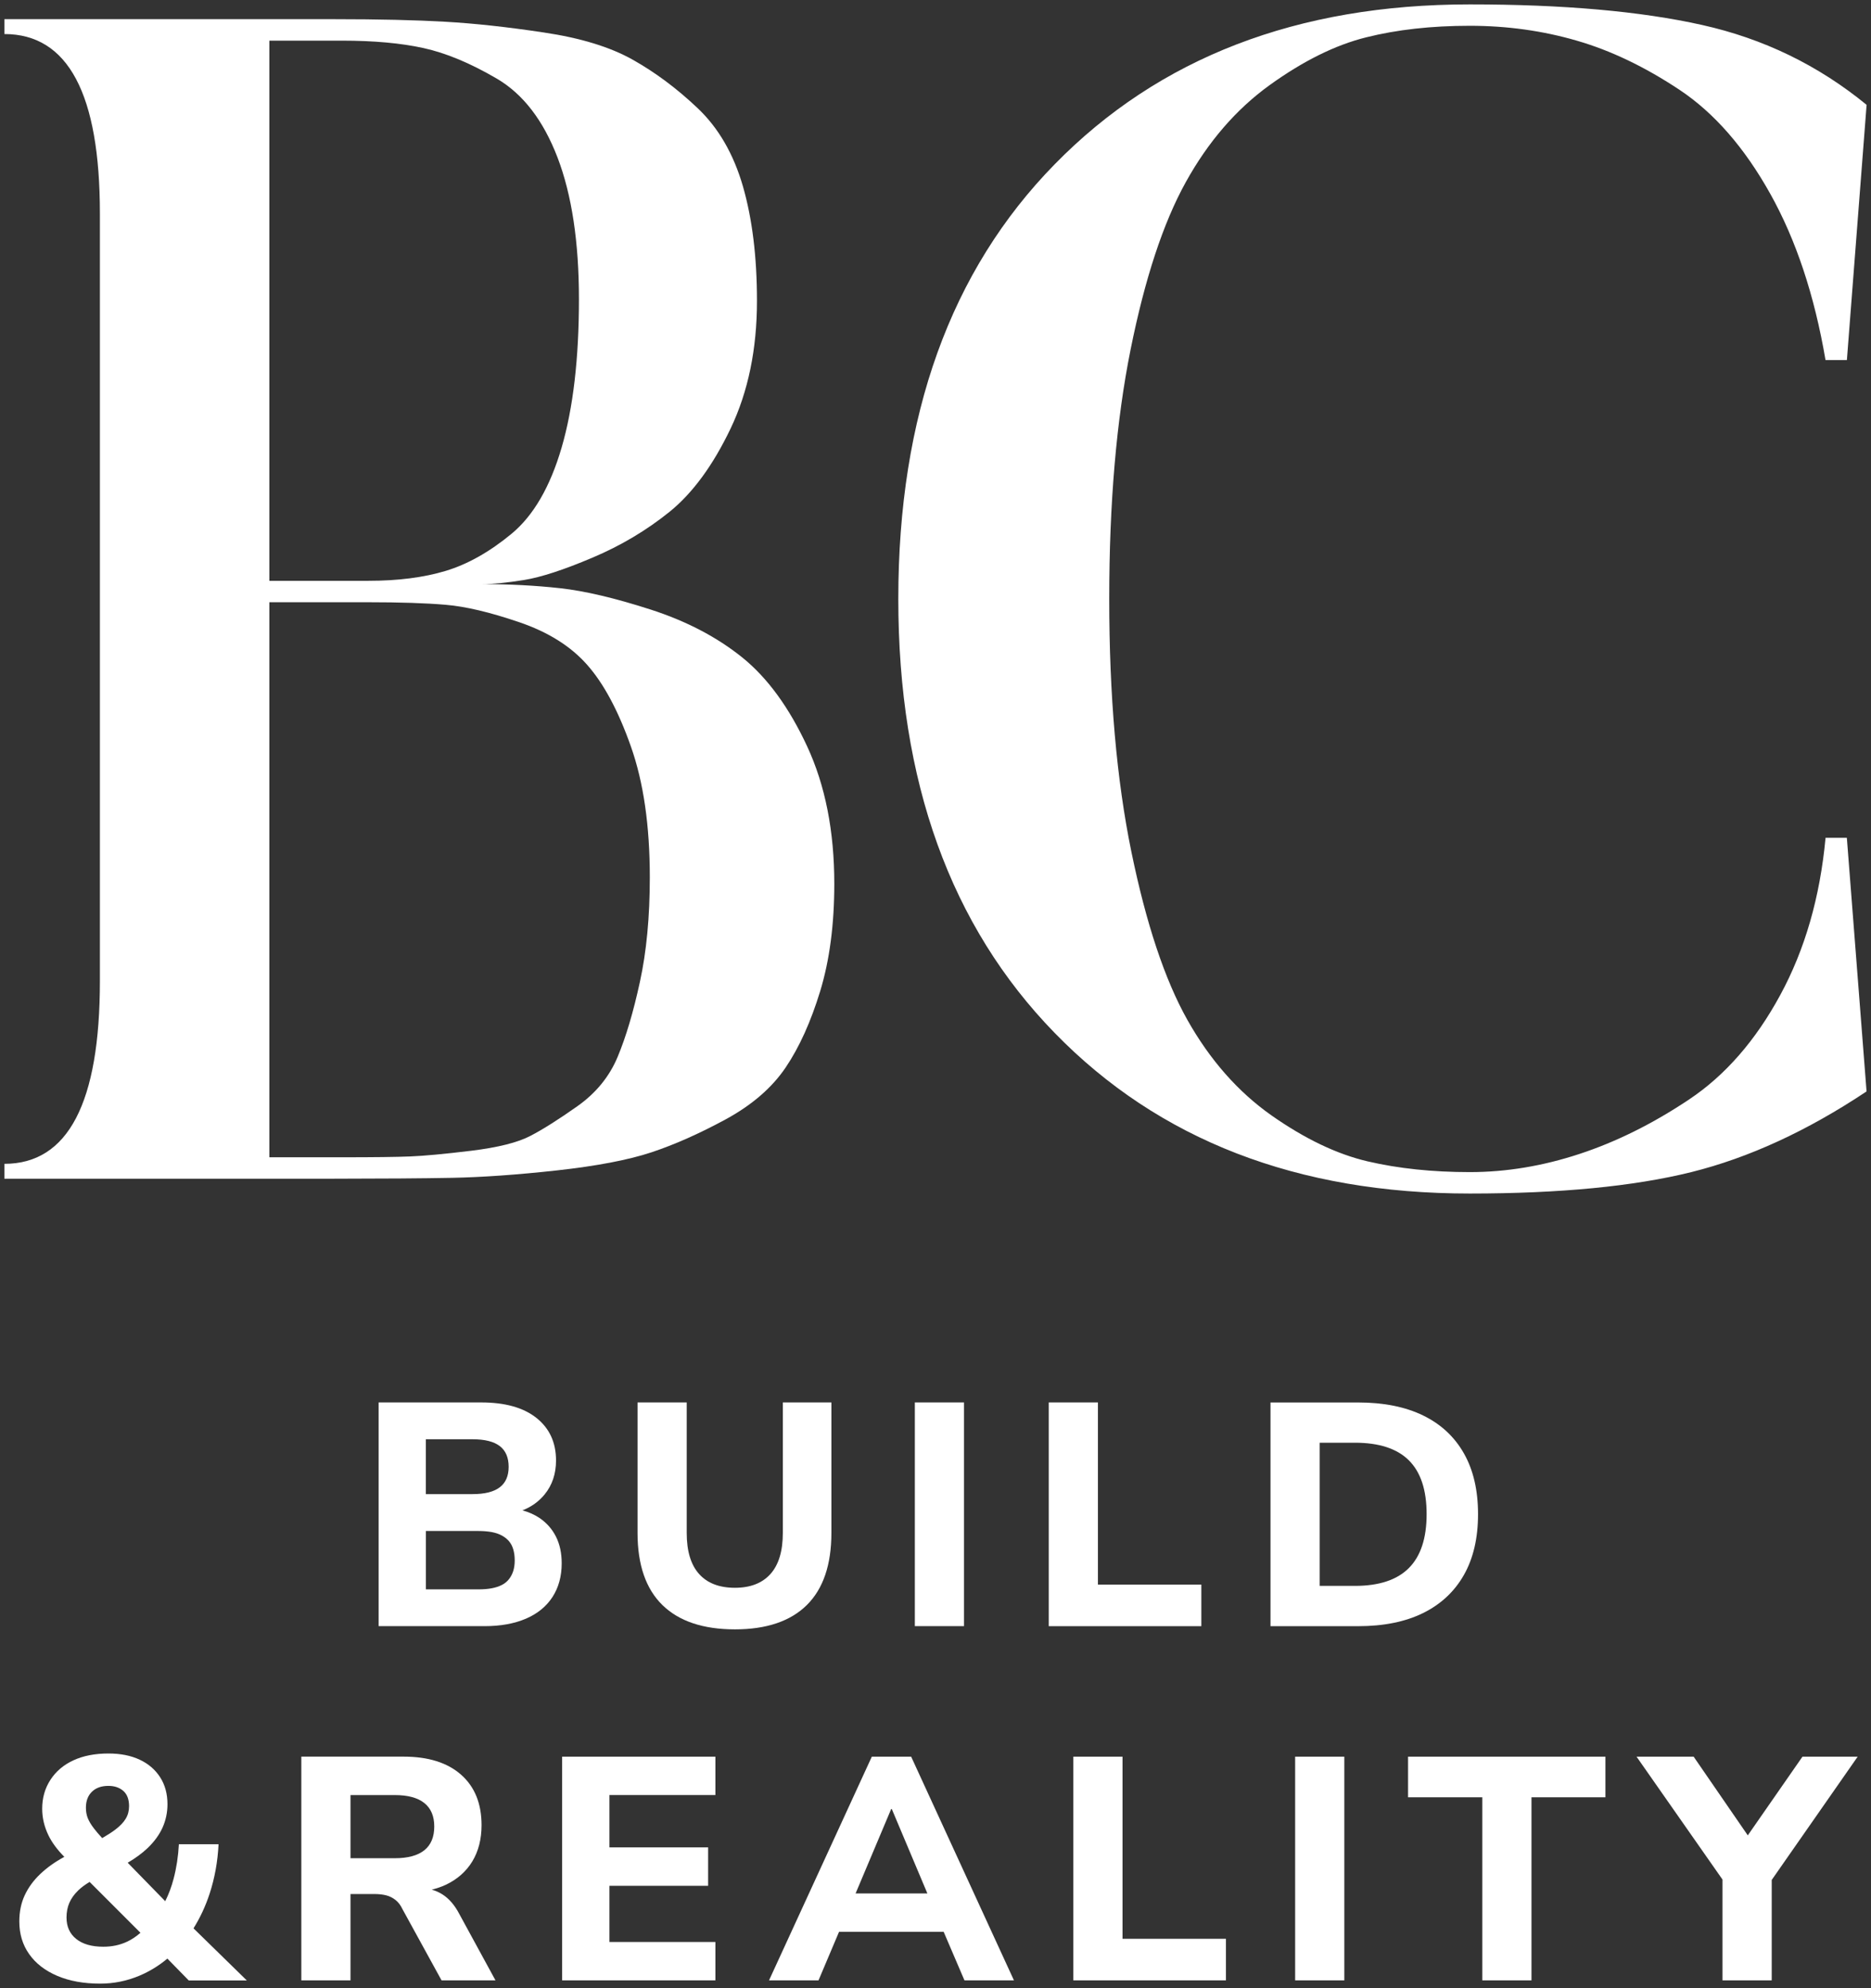
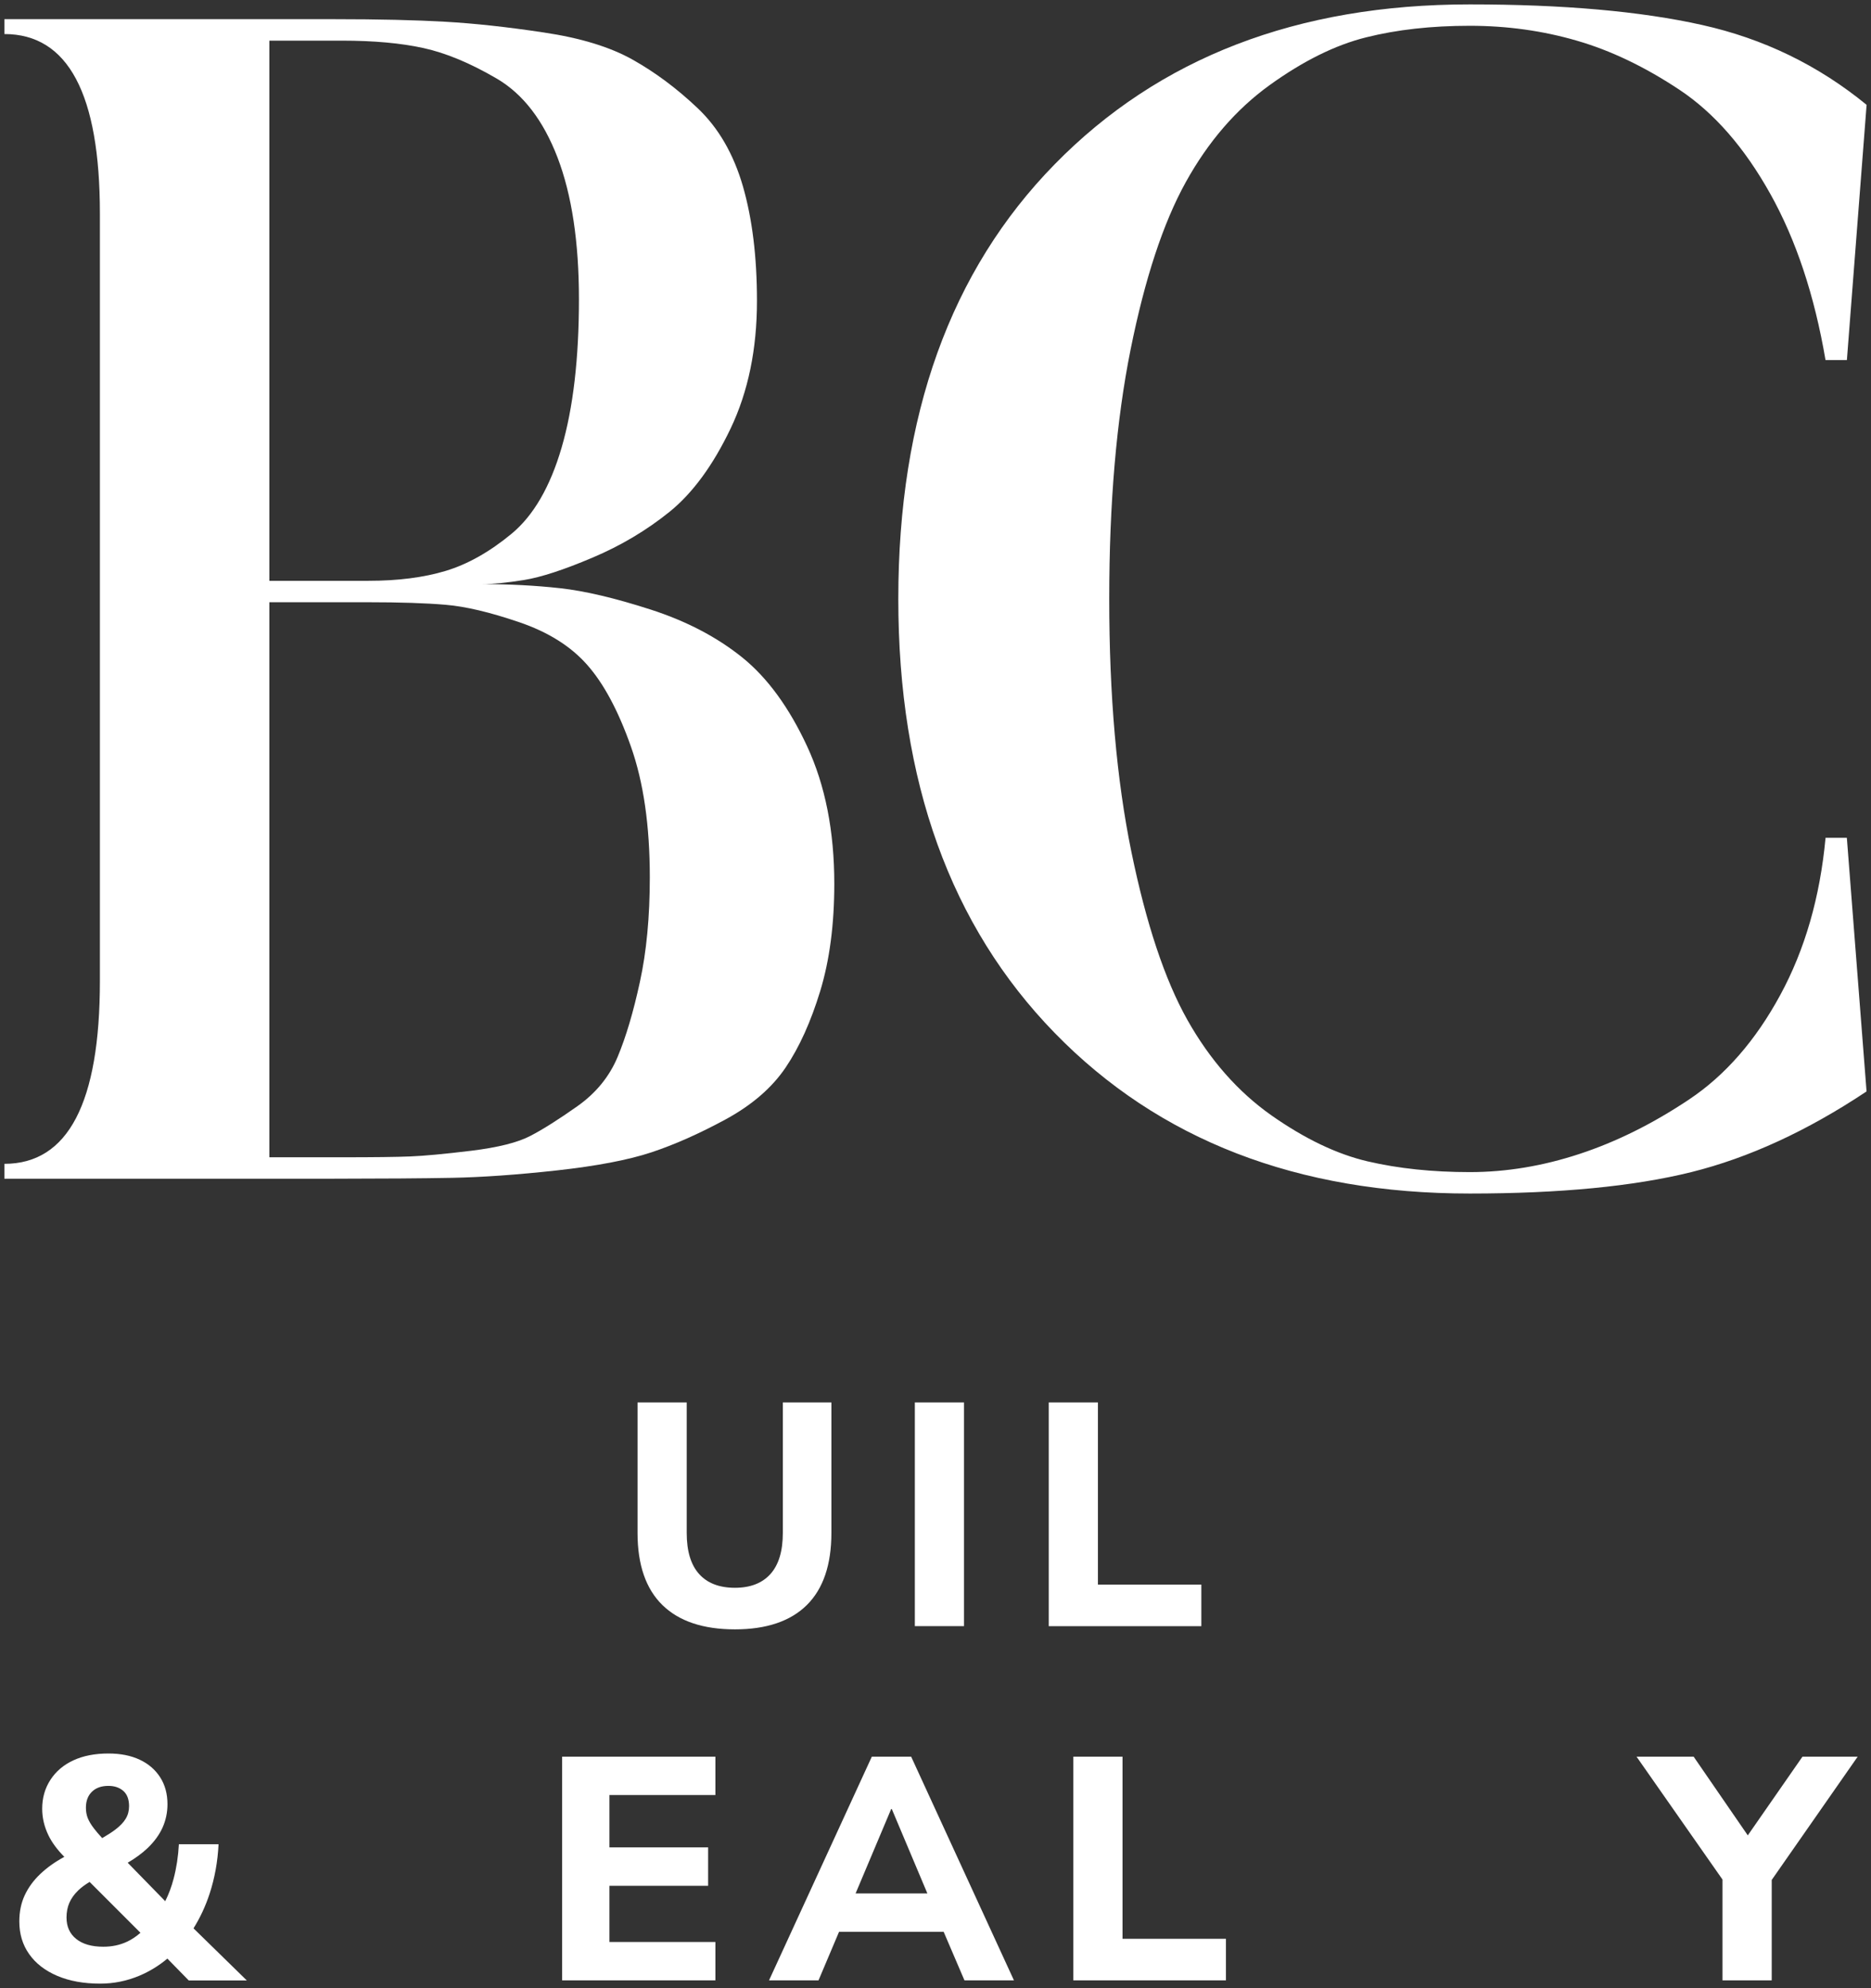
<svg xmlns="http://www.w3.org/2000/svg" viewBox="5999 5047.5 425.331 451.88">
  <rect x="5999" y="5047.5" width="425.331" height="451.88" fill="#333333" stroke="none" />
-   <path fill="white" stroke="none" fill-opacity="1" stroke-width="1" stroke-opacity="1" font-size-adjust="none" id="tSvg17e8e918553" title="Path 2" d="M 6121.64 5392.533 C 6120.51 5391.773 6119.21 5391.203 6117.77 5390.803 C 6119.81 5390.003 6121.48 5388.803 6122.8 5387.193 C 6124.53 5385.083 6125.4 5382.503 6125.4 5379.473 C 6125.4 5375.383 6123.92 5372.163 6120.96 5369.803 C 6118 5367.443 6113.81 5366.273 6108.37 5366.273 C 6100.603 5366.273 6092.837 5366.273 6085.07 5366.273 C 6085.07 5383.223 6085.07 5400.173 6085.07 5417.123 C 6093.1 5417.123 6101.13 5417.123 6109.16 5417.123 C 6112.77 5417.123 6115.89 5416.563 6118.54 5415.433 C 6121.18 5414.303 6123.2 5412.653 6124.6 5410.493 C 6125.99 5408.333 6126.69 5405.783 6126.69 5402.843 C 6126.69 5400.533 6126.26 5398.513 6125.39 5396.783C 6124.52 5395.053 6123.27 5393.643 6121.64 5392.533Z M 6095.81 5374.643 C 6099.344 5374.643 6102.877 5374.643 6106.41 5374.643 C 6109.2 5374.643 6111.27 5375.163 6112.61 5376.193 C 6113.96 5377.223 6114.63 5378.803 6114.63 5380.913 C 6114.63 5382.983 6113.96 5384.533 6112.61 5385.563 C 6111.26 5386.593 6109.2 5387.113 6106.41 5387.113 C 6102.877 5387.113 6099.344 5387.113 6095.81 5387.113C 6095.81 5382.956 6095.81 5378.8 6095.81 5374.643Z M 6115.69 5404.543 C 6115.47 5405.243 6115.15 5405.863 6114.72 5406.423 C 6114.29 5406.973 6113.75 5407.423 6113.1 5407.753 C 6112.45 5408.093 6111.68 5408.343 6110.79 5408.513 C 6109.9 5408.683 6108.88 5408.763 6107.72 5408.763 C 6103.753 5408.763 6099.787 5408.763 6095.82 5408.763 C 6095.82 5404.34 6095.82 5399.916 6095.82 5395.493 C 6099.787 5395.493 6103.753 5395.493 6107.72 5395.493 C 6108.87 5395.493 6109.9 5395.583 6110.79 5395.743 C 6111.68 5395.913 6112.45 5396.173 6113.1 5396.533 C 6113.75 5396.893 6114.29 5397.323 6114.72 5397.833 C 6115.15 5398.343 6115.48 5398.963 6115.69 5399.713 C 6115.91 5400.463 6116.01 5401.293 6116.01 5402.203C 6116.01 5403.063 6115.9 5403.843 6115.69 5404.543Z" />
  <path fill="white" stroke="none" fill-opacity="1" stroke-width="1" stroke-opacity="1" font-size-adjust="none" id="tSvg23662916b1" title="Path 3" d="M 6188 5395.923 C 6188 5386.04 6188 5376.156 6188 5366.273 C 6184.32 5366.273 6180.64 5366.273 6176.96 5366.273 C 6176.96 5376.156 6176.96 5386.04 6176.96 5395.923 C 6176.96 5400.063 6176.02 5403.173 6174.15 5405.263 C 6172.28 5407.353 6169.58 5408.403 6166.07 5408.403 C 6162.51 5408.403 6159.79 5407.353 6157.92 5405.263 C 6156.04 5403.173 6155.11 5400.063 6155.11 5395.923 C 6155.11 5386.04 6155.11 5376.156 6155.11 5366.273 C 6151.383 5366.273 6147.657 5366.273 6143.93 5366.273 C 6143.93 5376.156 6143.93 5386.04 6143.93 5395.923 C 6143.93 5403.183 6145.82 5408.653 6149.59 5412.333 C 6153.36 5416.013 6158.86 5417.853 6166.07 5417.853 C 6173.23 5417.853 6178.68 5416.013 6182.41 5412.333C 6186.13 5408.653 6188 5403.183 6188 5395.923Z" />
  <path fill="white" stroke="none" fill-opacity="1" stroke-width="1" stroke-opacity="1" font-size-adjust="none" id="tSvg8a230f6fe1" title="Path 4" d="M 6218.149 5366.273 C 6214.422 5366.273 6210.696 5366.273 6206.969 5366.273 C 6206.969 5383.223 6206.969 5400.173 6206.969 5417.123 C 6210.696 5417.123 6214.422 5417.123 6218.149 5417.123C 6218.149 5400.173 6218.149 5383.223 6218.149 5366.273Z" />
  <path fill="white" stroke="none" fill-opacity="1" stroke-width="1" stroke-opacity="1" font-size-adjust="none" id="tSvg100d5c4ac6b" title="Path 5" d="M 6237.41 5366.273 C 6237.41 5383.226 6237.41 5400.18 6237.41 5417.133 C 6248.973 5417.133 6260.537 5417.133 6272.1 5417.133 C 6272.1 5413.983 6272.1 5410.833 6272.1 5407.683 C 6264.263 5407.683 6256.427 5407.683 6248.59 5407.683 C 6248.59 5393.88 6248.59 5380.076 6248.59 5366.273C 6244.863 5366.273 6241.137 5366.273 6237.41 5366.273Z" />
-   <path fill="white" stroke="none" fill-opacity="1" stroke-width="1" stroke-opacity="1" font-size-adjust="none" id="tSvg6ec3192021" title="Path 6" d="M 6331.79 5405.481 C 6333.93 5401.701 6335 5397.101 6335 5391.671 C 6335 5386.241 6333.93 5381.631 6331.79 5377.861 C 6329.65 5374.081 6326.56 5371.211 6322.52 5369.241 C 6318.48 5367.271 6313.55 5366.281 6307.73 5366.281 C 6301.093 5366.281 6294.457 5366.281 6287.82 5366.281 C 6287.82 5383.231 6287.82 5400.181 6287.82 5417.131 C 6294.457 5417.131 6301.093 5417.131 6307.73 5417.131 C 6313.55 5417.131 6318.48 5416.131 6322.52 5414.141C 6326.56 5412.141 6329.65 5409.251 6331.79 5405.481Z M 6307.01 5407.971 C 6304.34 5407.971 6301.67 5407.971 6299 5407.971 C 6299 5397.124 6299 5386.278 6299 5375.431 C 6301.67 5375.431 6304.34 5375.431 6307.01 5375.431 C 6312.49 5375.431 6316.58 5376.761 6319.27 5379.431 C 6321.96 5382.101 6323.31 5386.171 6323.31 5391.661 C 6323.31 5397.141 6321.96 5401.231 6319.27 5403.921C 6316.58 5406.621 6312.49 5407.971 6307.01 5407.971Z" />
  <path fill="white" stroke="none" fill-opacity="1" stroke-width="1" stroke-opacity="1" font-size-adjust="none" id="tSvg159e295935b" title="Path 7" d="M 6046.661 5477.91 C 6047.811 5474.38 6048.491 5470.64 6048.681 5466.69 C 6045.674 5466.69 6042.667 5466.69 6039.661 5466.69 C 6039.521 5469.43 6039.121 5472.04 6038.471 5474.52 C 6037.991 5476.37 6037.351 5478.07 6036.561 5479.64 C 6033.717 5476.727 6030.874 5473.813 6028.031 5470.9 C 6029.811 5469.85 6031.311 5468.75 6032.521 5467.6 C 6034.061 5466.13 6035.201 5464.57 6035.951 5462.91 C 6036.691 5461.25 6037.071 5459.48 6037.071 5457.61 C 6037.071 5455.25 6036.521 5453.21 6035.411 5451.48 C 6034.301 5449.75 6032.751 5448.41 6030.761 5447.48 C 6028.761 5446.54 6026.401 5446.07 6023.661 5446.07 C 6020.581 5446.07 6017.921 5446.59 6015.691 5447.62 C 6013.451 5448.65 6011.711 5450.13 6010.461 5452.06 C 6009.211 5453.98 6008.591 5456.17 6008.591 5458.62 C 6008.591 5460.69 6009.061 5462.69 6010.001 5464.64 C 6010.801 5466.31 6012.021 5467.94 6013.621 5469.56 C 6013.604 5469.57 6013.587 5469.58 6013.571 5469.59 C 6011.451 5470.74 6009.641 5472.04 6008.121 5473.49 C 6006.611 5474.93 6005.441 5476.53 6004.621 5478.29 C 6003.801 5480.05 6003.391 5482.03 6003.391 5484.24 C 6003.391 5487.08 6004.131 5489.55 6005.631 5491.67 C 6007.121 5493.79 6009.251 5495.43 6012.011 5496.61 C 6014.781 5497.79 6018.031 5498.38 6021.781 5498.38 C 6024.861 5498.38 6027.831 5497.78 6030.691 5496.58 C 6033.011 5495.6 6035.121 5494.3 6037.051 5492.69 C 6038.671 5494.347 6040.291 5496.003 6041.911 5497.66 C 6046.311 5497.66 6050.711 5497.66 6055.111 5497.66 C 6051.071 5493.71 6047.031 5489.76 6042.991 5485.81C 6044.481 5483.42 6045.711 5480.81 6046.661 5477.91Z M 6019.901 5454.76 C 6020.811 5453.87 6022.061 5453.43 6023.651 5453.43 C 6025.041 5453.43 6026.171 5453.82 6027.041 5454.58 C 6027.901 5455.35 6028.341 5456.5 6028.341 5458.04 C 6028.341 5459.1 6028.091 5460.05 6027.581 5460.89 C 6027.081 5461.73 6026.281 5462.56 6025.201 5463.38 C 6024.421 5463.97 6023.431 5464.61 6022.231 5465.3 C 6021.501 5464.51 6020.891 5463.8 6020.401 5463.16 C 6019.731 5462.3 6019.251 5461.5 6018.961 5460.78 C 6018.671 5460.06 6018.531 5459.27 6018.531 5458.4C 6018.531 5456.86 6018.981 5455.65 6019.901 5454.76Z M 6027.901 5488.84 C 6026.261 5489.61 6024.461 5489.99 6022.491 5489.99 C 6019.841 5489.99 6017.791 5489.4 6016.321 5488.22 C 6014.851 5487.04 6014.121 5485.42 6014.121 5483.35 C 6014.121 5482.1 6014.341 5480.98 6014.771 5480 C 6015.201 5479.01 6015.861 5478.09 6016.751 5477.22 C 6017.471 5476.52 6018.351 5475.87 6019.371 5475.26 C 6023.224 5479.113 6027.077 5482.967 6030.931 5486.82C 6029.981 5487.65 6028.971 5488.34 6027.901 5488.84Z" />
-   <path fill="white" stroke="none" fill-opacity="1" stroke-width="1" stroke-opacity="1" font-size-adjust="none" id="tSvgfb92b6c914" title="Path 8" d="M 6099.57 5478.091 C 6098.83 5477.621 6098.02 5477.261 6097.15 5477.021 C 6098.27 5476.731 6099.35 5476.381 6100.32 5475.921 C 6102.96 5474.671 6104.98 5472.891 6106.38 5470.581 C 6107.77 5468.271 6108.47 5465.531 6108.47 5462.361 C 6108.47 5457.451 6106.92 5453.631 6103.82 5450.891 C 6100.72 5448.151 6096.35 5446.781 6090.73 5446.781 C 6082.987 5446.781 6075.243 5446.781 6067.5 5446.781 C 6067.5 5463.731 6067.5 5480.681 6067.5 5497.631 C 6071.227 5497.631 6074.953 5497.631 6078.68 5497.631 C 6078.68 5491.091 6078.68 5484.551 6078.68 5478.011 C 6080.483 5478.011 6082.287 5478.011 6084.09 5478.011 C 6085.1 5478.011 6085.99 5478.111 6086.76 5478.301 C 6087.53 5478.491 6088.24 5478.841 6088.89 5479.351 C 6089.54 5479.851 6090.08 5480.561 6090.51 5481.481 C 6093.467 5486.868 6096.423 5492.254 6099.38 5497.641 C 6103.467 5497.641 6107.553 5497.641 6111.64 5497.641 C 6108.9 5492.614 6106.16 5487.588 6103.42 5482.561C 6102.37 5480.541 6101.08 5479.051 6099.57 5478.091Z M 6088.78 5469.871 C 6085.413 5469.871 6082.047 5469.871 6078.68 5469.871 C 6078.68 5465.088 6078.68 5460.304 6078.68 5455.521 C 6082.047 5455.521 6085.413 5455.521 6088.78 5455.521 C 6091.71 5455.521 6093.94 5456.121 6095.45 5457.321 C 6096.96 5458.521 6097.72 5460.301 6097.72 5462.661 C 6097.72 5465.061 6096.96 5466.871 6095.45 5468.071C 6093.94 5469.271 6091.71 5469.871 6088.78 5469.871Z" />
  <path fill="white" stroke="none" fill-opacity="1" stroke-width="1" stroke-opacity="1" font-size-adjust="none" id="tSvg8ea5f4b569" title="Path 9" d="M 6126.789 5497.639 C 6138.402 5497.639 6150.016 5497.639 6161.629 5497.639 C 6161.629 5494.729 6161.629 5491.819 6161.629 5488.909 C 6153.599 5488.909 6145.569 5488.909 6137.539 5488.909 C 6137.539 5484.652 6137.539 5480.396 6137.539 5476.139 C 6145.019 5476.139 6152.499 5476.139 6159.979 5476.139 C 6159.979 5473.229 6159.979 5470.319 6159.979 5467.409 C 6152.499 5467.409 6145.019 5467.409 6137.539 5467.409 C 6137.539 5463.442 6137.539 5459.476 6137.539 5455.509 C 6145.569 5455.509 6153.599 5455.509 6161.629 5455.509 C 6161.629 5452.602 6161.629 5449.696 6161.629 5446.789 C 6150.016 5446.789 6138.402 5446.789 6126.789 5446.789C 6126.789 5463.739 6126.789 5480.689 6126.789 5497.639Z" />
  <path fill="white" stroke="none" fill-opacity="1" stroke-width="1" stroke-opacity="1" font-size-adjust="none" id="tSvgb3a5f269b0" title="Path 10" d="M 6197.19 5446.789 C 6189.4 5463.739 6181.61 5480.689 6173.82 5497.639 C 6177.57 5497.639 6181.32 5497.639 6185.07 5497.639 C 6186.627 5493.959 6188.183 5490.279 6189.74 5486.599 C 6197.667 5486.599 6205.593 5486.599 6213.52 5486.599 C 6215.097 5490.279 6216.673 5493.959 6218.25 5497.639 C 6222 5497.639 6225.75 5497.639 6229.5 5497.639 C 6221.71 5480.689 6213.92 5463.739 6206.13 5446.789C 6203.15 5446.789 6200.17 5446.789 6197.19 5446.789Z M 6201.59 5458.689 C 6201.637 5458.689 6201.683 5458.689 6201.73 5458.689 C 6204.427 5465.086 6207.123 5471.482 6209.82 5477.879 C 6204.38 5477.879 6198.94 5477.879 6193.5 5477.879C 6196.197 5471.482 6198.893 5465.086 6201.59 5458.689Z" />
  <path fill="white" stroke="none" fill-opacity="1" stroke-width="1" stroke-opacity="1" font-size-adjust="none" id="tSvg5105288b16" title="Path 11" d="M 6254.18 5446.789 C 6250.453 5446.789 6246.727 5446.789 6243 5446.789 C 6243 5463.739 6243 5480.689 6243 5497.639 C 6254.563 5497.639 6266.127 5497.639 6277.69 5497.639 C 6277.69 5494.489 6277.69 5491.339 6277.69 5488.189 C 6269.853 5488.189 6262.017 5488.189 6254.18 5488.189C 6254.18 5474.389 6254.18 5460.589 6254.18 5446.789Z" />
-   <path fill="white" stroke="none" fill-opacity="1" stroke-width="1" stroke-opacity="1" font-size-adjust="none" id="tSvg8ab82c120a" title="Path 12" d="M 6304.602 5446.789 C 6300.875 5446.789 6297.149 5446.789 6293.422 5446.789 C 6293.422 5463.739 6293.422 5480.689 6293.422 5497.639 C 6297.149 5497.639 6300.875 5497.639 6304.602 5497.639C 6304.602 5480.689 6304.602 5463.739 6304.602 5446.789Z" />
-   <path fill="white" stroke="none" fill-opacity="1" stroke-width="1" stroke-opacity="1" font-size-adjust="none" id="tSvg1f553c5a0b" title="Path 13" d="M 6319.09 5456.019 C 6324.717 5456.019 6330.343 5456.019 6335.97 5456.019 C 6335.97 5469.892 6335.97 5483.766 6335.97 5497.639 C 6339.697 5497.639 6343.423 5497.639 6347.15 5497.639 C 6347.15 5483.766 6347.15 5469.892 6347.15 5456.019 C 6352.753 5456.019 6358.357 5456.019 6363.96 5456.019 C 6363.96 5452.942 6363.96 5449.866 6363.96 5446.789 C 6349.003 5446.789 6334.047 5446.789 6319.09 5446.789C 6319.09 5449.866 6319.09 5452.942 6319.09 5456.019Z" />
  <path fill="white" stroke="none" fill-opacity="1" stroke-width="1" stroke-opacity="1" font-size-adjust="none" id="tSvg15454bf923" title="Path 14" d="M 6408.751 5446.789 C 6404.608 5452.752 6400.464 5458.716 6396.321 5464.679 C 6392.218 5458.716 6388.114 5452.752 6384.011 5446.789 C 6379.684 5446.789 6375.358 5446.789 6371.031 5446.789 C 6377.544 5456.099 6384.058 5465.409 6390.571 5474.719 C 6390.571 5482.359 6390.571 5489.999 6390.571 5497.639 C 6394.301 5497.639 6398.031 5497.639 6401.761 5497.639 C 6401.761 5490.029 6401.761 5482.419 6401.761 5474.809 C 6408.274 5465.469 6414.788 5456.129 6421.301 5446.789C 6417.118 5446.789 6412.934 5446.789 6408.751 5446.789Z" />
  <path fill="white" stroke="none" fill-opacity="1" stroke-width="1" stroke-opacity="1" font-size-adjust="none" id="tSvg36f2bddc30" title="Path 15" d="M 6101.79 5315.219 C 6108.53 5315.089 6116.45 5314.539 6125.56 5313.539 C 6134.68 5312.529 6141.86 5311.159 6147.1 5309.419 C 6152.34 5307.679 6157.95 5305.189 6163.95 5301.939 C 6169.94 5298.679 6174.49 5294.749 6177.61 5290.129 C 6180.72 5285.519 6183.34 5279.719 6185.47 5272.729 C 6187.59 5265.749 6188.66 5257.629 6188.66 5248.379 C 6188.66 5236.419 6186.6 5225.999 6182.48 5217.129 C 6178.36 5208.259 6173.43 5201.519 6167.7 5196.909 C 6161.96 5192.299 6155.04 5188.679 6146.93 5186.059 C 6138.81 5183.439 6131.94 5181.819 6126.32 5181.199 C 6120.71 5180.579 6114.79 5180.269 6108.56 5180.269 C 6111.05 5180.269 6114.23 5179.959 6118.1 5179.339 C 6121.96 5178.719 6127.14 5177.029 6133.63 5174.279 C 6140.13 5171.539 6146 5168.039 6151.24 5163.809 C 6156.48 5159.559 6161.09 5153.259 6165.09 5144.899 C 6169.08 5136.529 6171.08 5126.859 6171.08 5115.879 C 6171.08 5105.899 6170.01 5097.229 6167.89 5089.859 C 6165.76 5082.499 6162.33 5076.569 6157.59 5072.079 C 6152.85 5067.589 6147.92 5063.919 6142.81 5061.059 C 6137.69 5058.179 6130.95 5056.119 6122.59 5054.879 C 6114.23 5053.619 6106.75 5052.809 6100.14 5052.439 C 6093.53 5052.059 6085.1 5051.859 6074.88 5051.859 C 6049.92 5051.859 6024.96 5051.859 6000 5051.859 C 6000 5052.986 6000 5054.113 6000 5055.239 C 6014.47 5055.239 6021.71 5068.839 6021.71 5096.049 C 6021.71 5154.196 6021.71 5212.342 6021.71 5270.489 C 6021.71 5298.189 6014.47 5312.039 6000 5312.039 C 6000 5313.166 6000 5314.292 6000 5315.419 C 6024.96 5315.419 6049.92 5315.419 6074.88 5315.419C 6086.08 5315.409 6095.06 5315.349 6101.79 5315.219Z M 6060.24 5056.739 C 6065.737 5056.739 6071.233 5056.739 6076.73 5056.739 C 6083.97 5056.739 6090.14 5057.299 6095.25 5058.419 C 6100.36 5059.539 6105.91 5061.849 6111.9 5065.349 C 6117.89 5068.849 6122.5 5074.839 6125.75 5083.319 C 6128.99 5091.799 6130.61 5102.529 6130.61 5115.499 C 6130.61 5128.979 6129.3 5140.219 6126.68 5149.209 C 6124.06 5158.189 6120.25 5164.739 6115.25 5168.859 C 6110.27 5172.969 6105.28 5175.769 6100.3 5177.269 C 6095.32 5178.769 6089.45 5179.519 6082.71 5179.519 C 6075.217 5179.519 6067.723 5179.519 6060.23 5179.519 C 6060.23 5138.592 6060.23 5097.666 6060.23 5056.739C 6060.233 5056.739 6060.237 5056.739 6060.24 5056.739Z M 6060.24 5184.389 C 6067.733 5184.389 6075.227 5184.389 6082.72 5184.389 C 6089.96 5184.389 6095.82 5184.579 6100.31 5184.969 C 6104.8 5185.339 6110.35 5186.649 6116.96 5188.899 C 6123.57 5191.139 6128.75 5194.379 6132.49 5198.629 C 6136.24 5202.869 6139.55 5209.039 6142.41 5217.149 C 6145.29 5225.269 6146.72 5235.189 6146.72 5246.909 C 6146.72 5255.889 6145.97 5263.819 6144.47 5270.679 C 6142.98 5277.549 6141.29 5283.229 6139.41 5287.719 C 6137.54 5292.209 6134.48 5295.959 6130.23 5298.959 C 6125.99 5301.949 6122.44 5304.199 6119.57 5305.689 C 6116.71 5307.189 6112.22 5308.319 6106.1 5309.069 C 6099.98 5309.809 6095.37 5310.239 6092.25 5310.359 C 6089.13 5310.489 6083.96 5310.549 6076.72 5310.549 C 6071.223 5310.549 6065.727 5310.549 6060.23 5310.549 C 6060.23 5268.496 6060.23 5226.442 6060.23 5184.389C 6060.233 5184.389 6060.237 5184.389 6060.24 5184.389Z" />
  <path fill="white" stroke="none" fill-opacity="1" stroke-width="1" stroke-opacity="1" font-size-adjust="none" id="tSvg18e998b51f" title="Path 16" d="M 6414.001 5237.92 C 6412.751 5251.4 6409.321 5263.32 6403.701 5273.67 C 6398.091 5284.02 6391.171 5291.95 6382.931 5297.44 C 6374.691 5302.94 6366.381 5307.06 6358.031 5309.8 C 6349.671 5312.55 6341.381 5313.92 6333.131 5313.92 C 6324.651 5313.92 6316.911 5313.11 6309.911 5311.48 C 6302.931 5309.85 6295.631 5306.36 6288.011 5301.01 C 6280.401 5295.64 6274.041 5288.41 6268.911 5279.3 C 6263.791 5270.18 6259.551 5257.45 6256.191 5241.1 C 6252.841 5224.76 6251.161 5205.61 6251.161 5183.64 C 6251.161 5161.93 6252.781 5143.02 6256.021 5126.92 C 6259.261 5110.82 6263.441 5098.15 6268.551 5088.92 C 6273.661 5079.69 6280.021 5072.33 6287.621 5066.85 C 6295.241 5061.36 6302.541 5057.74 6309.521 5056 C 6316.521 5054.24 6324.381 5053.36 6333.121 5053.36 C 6341.601 5053.36 6349.711 5054.49 6357.441 5056.74 C 6365.191 5058.98 6372.991 5062.72 6380.851 5067.95 C 6388.711 5073.19 6395.571 5081.06 6401.431 5091.55 C 6407.291 5102.03 6411.481 5114.63 6413.991 5129.34 C 6415.611 5129.34 6417.231 5129.34 6418.851 5129.34 C 6420.344 5110.003 6421.838 5090.667 6423.331 5071.33 C 6412.361 5062.34 6399.881 5056.28 6385.901 5053.17 C 6371.921 5050.05 6354.321 5048.5 6333.111 5048.5 C 6293.921 5048.5 6262.481 5060.61 6238.771 5084.83 C 6215.061 5109.03 6203.211 5141.97 6203.211 5183.65 C 6203.211 5225.07 6215.061 5257.96 6238.771 5282.3 C 6262.471 5306.63 6293.921 5318.79 6333.111 5318.79 C 6353.571 5318.79 6370.351 5317.17 6383.451 5313.93 C 6396.561 5310.67 6409.861 5304.55 6423.321 5295.58 C 6421.828 5276.363 6420.334 5257.147 6418.841 5237.93 C 6417.228 5237.93 6415.614 5237.93 6414.001 5237.93C 6414.001 5237.927 6414.001 5237.923 6414.001 5237.92Z" />
  <defs> </defs>
</svg>